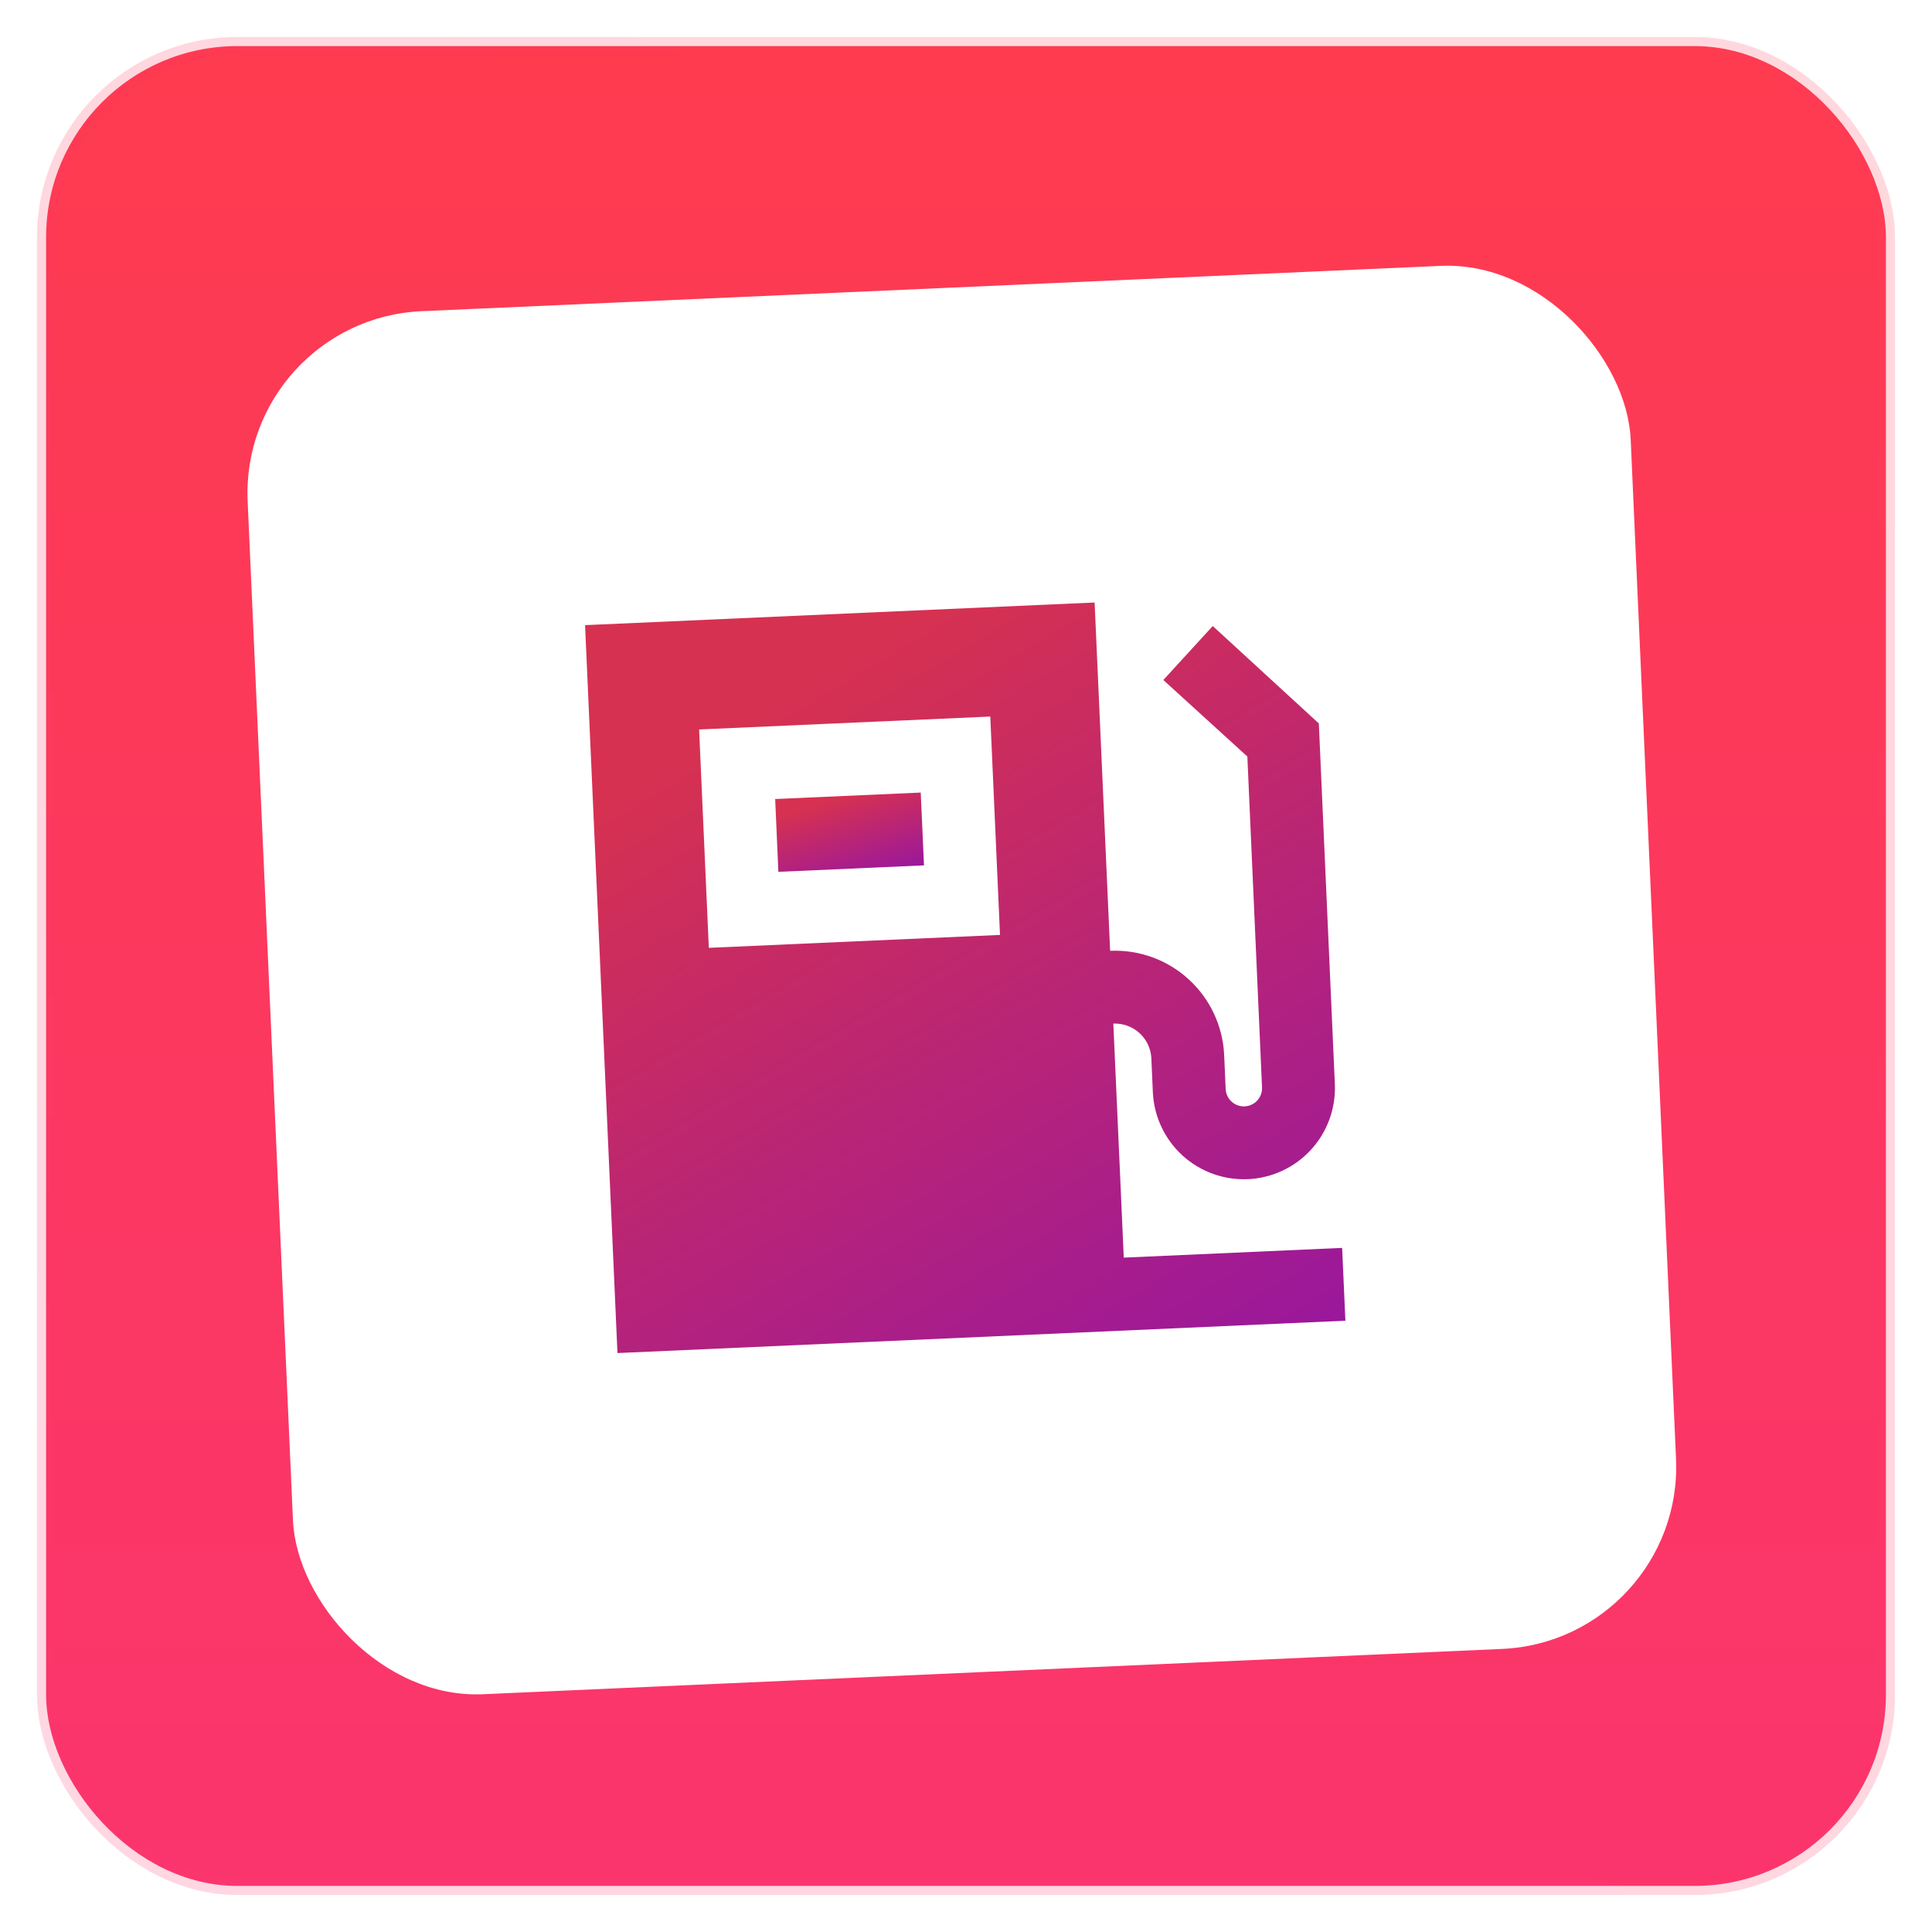
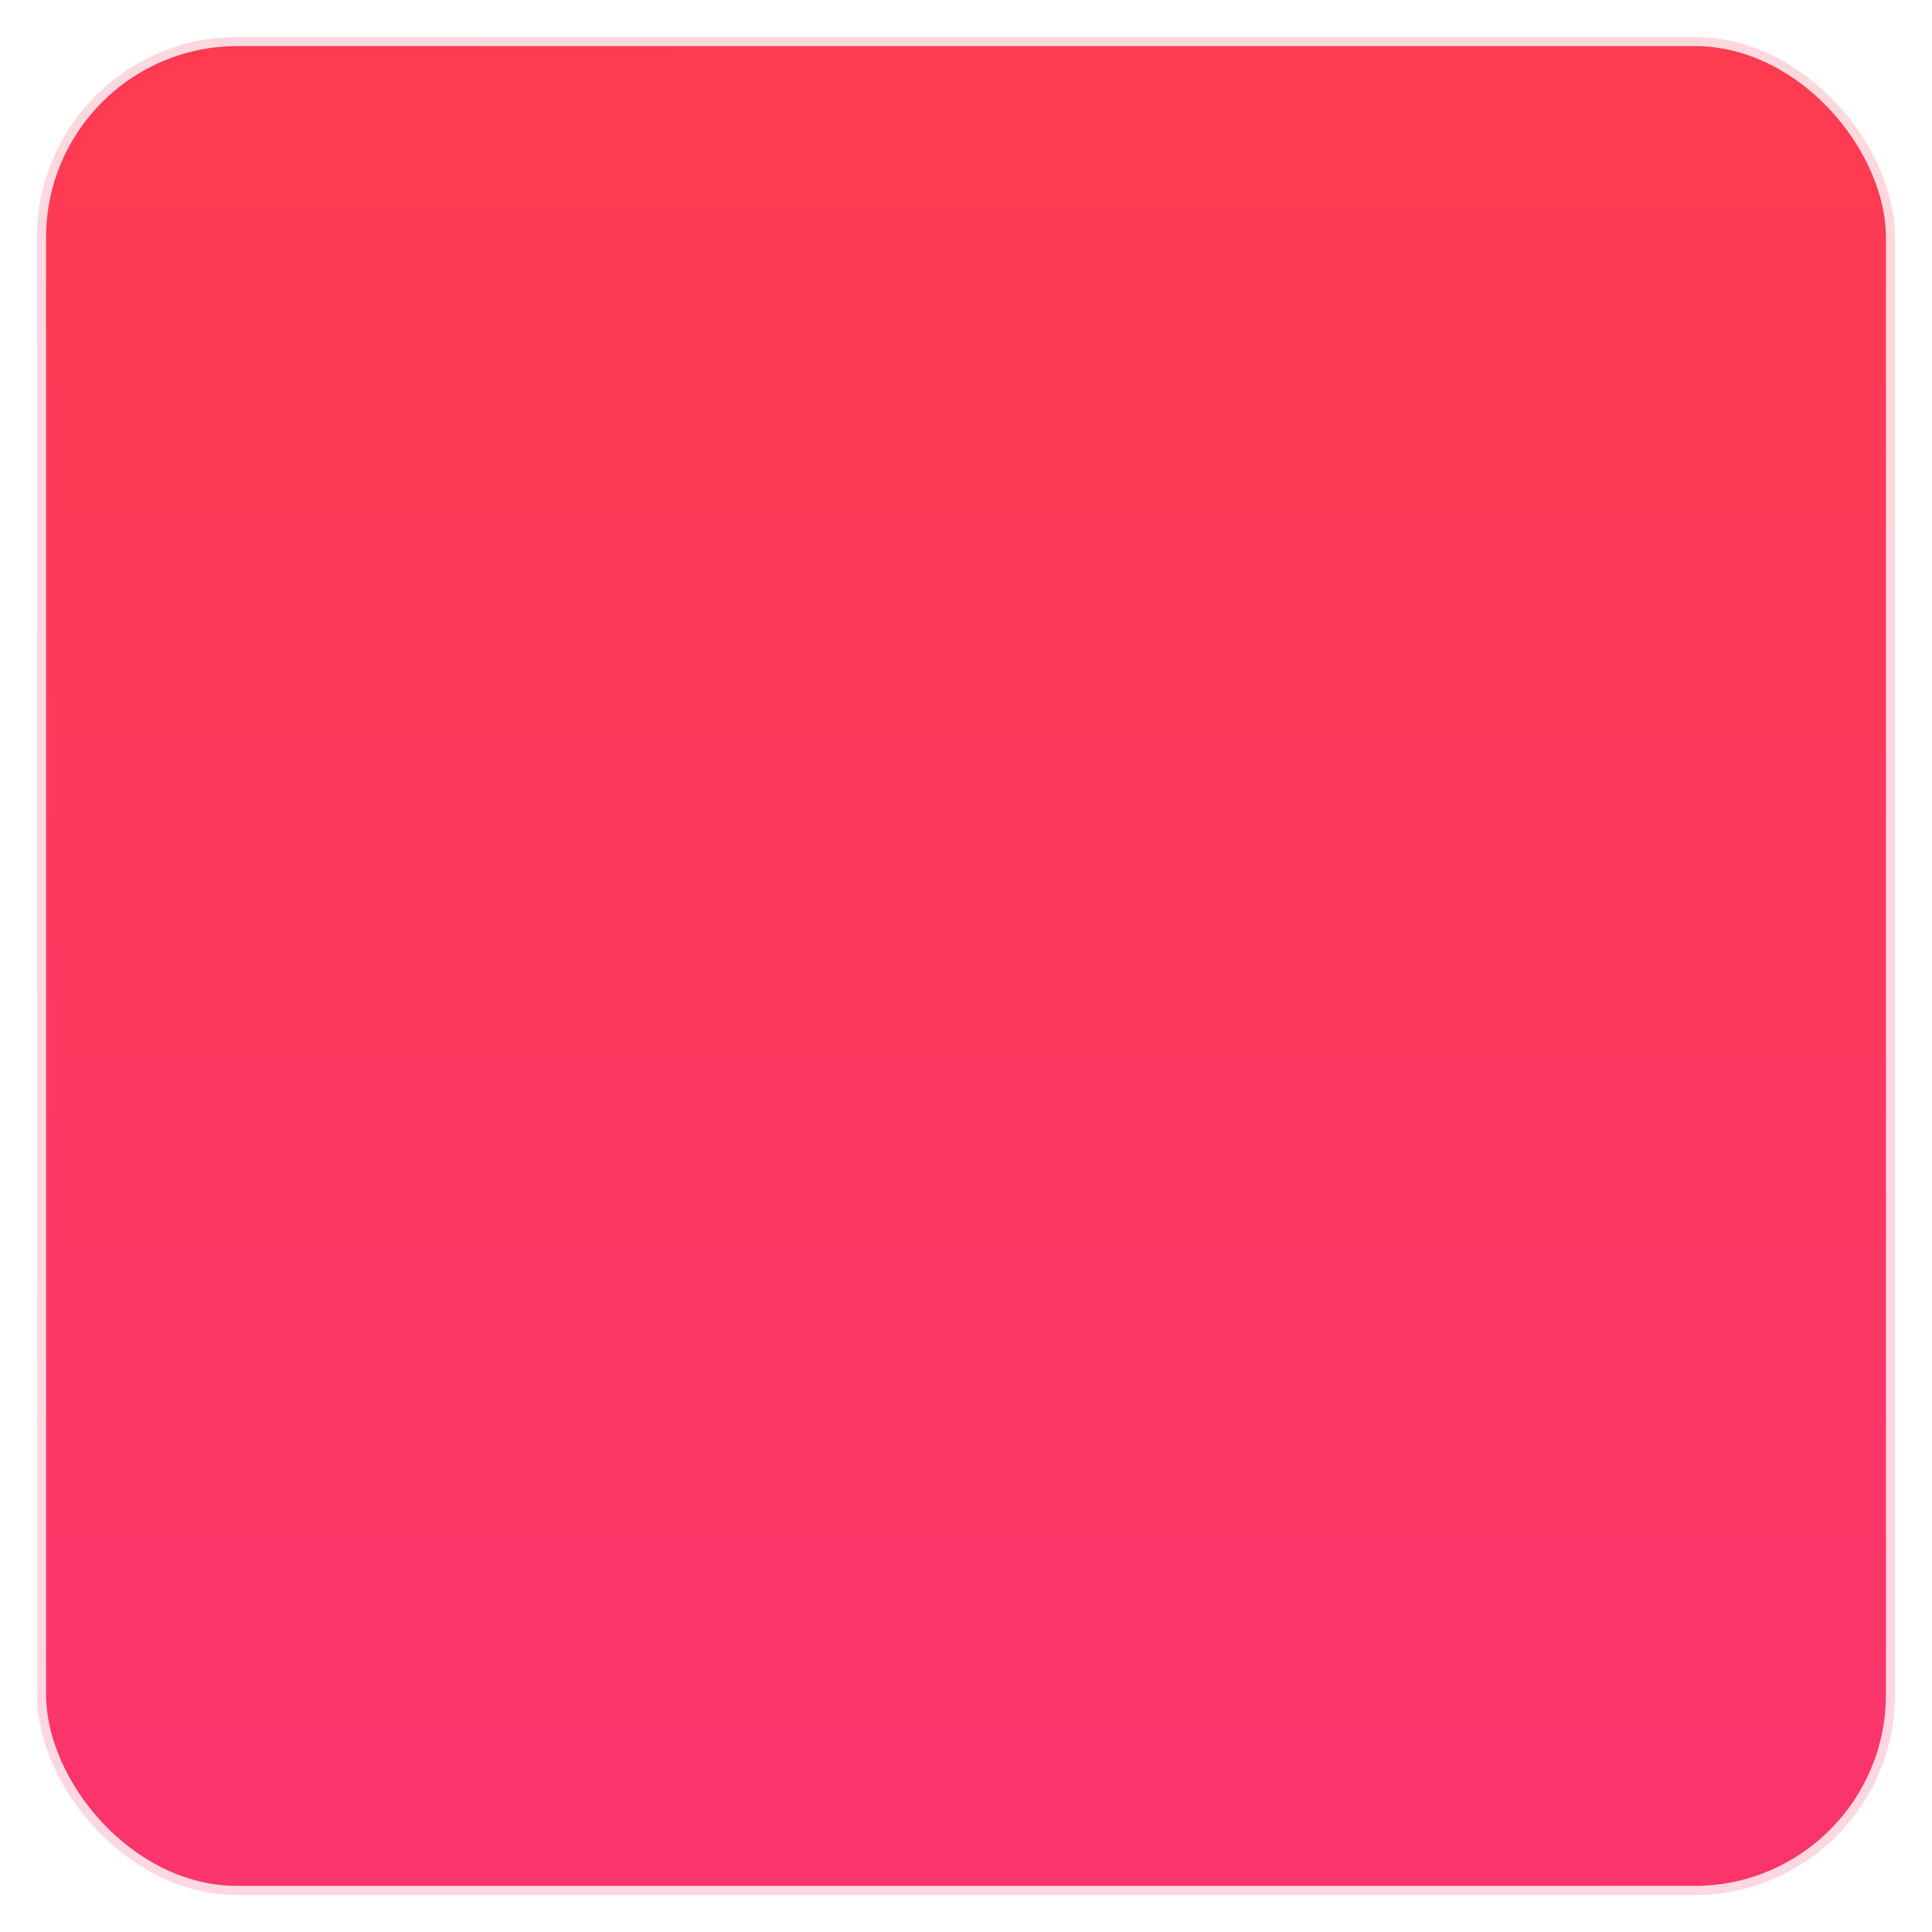
<svg xmlns="http://www.w3.org/2000/svg" width="35" height="35" viewBox="0 0 35 35" fill="none">
  <rect x="0.835" y="0.835" width="33.33" height="33.33" rx="3.465" fill="url(#paint0_linear_1_61)" stroke="url(#paint1_linear_1_61)" stroke-width="0.33" />
  <g filter="url(#filter0_d_1_61)">
-     <rect x="4.34" y="5.454" width="25.08" height="25.08" rx="3.3" transform="rotate(-2.546 4.34 5.454)" fill="white" />
-   </g>
-   <path d="M22.607 21.362C23.044 21.342 23.456 21.15 23.751 20.827C24.047 20.504 24.201 20.077 24.182 19.64L23.892 13.106L21.97 11.341L21.075 12.319L22.597 13.705L22.863 19.699C22.867 19.786 22.836 19.872 22.777 19.936C22.718 20.001 22.636 20.039 22.548 20.043C22.461 20.047 22.375 20.016 22.311 19.957C22.246 19.898 22.208 19.815 22.204 19.728L22.177 19.115C22.153 18.59 21.923 18.096 21.535 17.742C21.148 17.387 20.635 17.201 20.111 17.225L19.83 10.915L10.599 11.325L11.186 24.512L24.373 23.926L24.314 22.607L20.358 22.783L20.169 18.543C20.344 18.536 20.515 18.598 20.644 18.716C20.773 18.834 20.85 18.998 20.858 19.173L20.885 19.787C20.905 20.224 21.097 20.635 21.42 20.931C21.743 21.226 22.17 21.381 22.607 21.362ZM12.665 13.215L17.94 12.981L18.116 16.937L12.841 17.171L12.665 13.215Z" fill="url(#paint2_linear_1_61)" />
-   <path d="M16.68 14.358L14.043 14.475L14.101 15.794L16.739 15.677L16.68 14.358Z" fill="url(#paint3_linear_1_61)" />
+     </g>
  <defs>
    <filter id="filter0_d_1_61" x="2.833" y="3.163" width="29.183" height="29.183" filterUnits="userSpaceOnUse" color-interpolation-filters="sRGB">
      <feFlood flood-opacity="0" result="BackgroundImageFix" />
      <feColorMatrix in="SourceAlpha" type="matrix" values="0 0 0 0 0 0 0 0 0 0 0 0 0 0 0 0 0 0 127 0" result="hardAlpha" />
      <feOffset dy="0.33" />
      <feGaussianBlur stdDeviation="0.825" />
      <feComposite in2="hardAlpha" operator="out" />
      <feColorMatrix type="matrix" values="0 0 0 0 0 0 0 0 0 0 0 0 0 0 0 0 0 0 0.25 0" />
      <feBlend mode="normal" in2="BackgroundImageFix" result="effect1_dropShadow_1_61" />
      <feBlend mode="normal" in="SourceGraphic" in2="effect1_dropShadow_1_61" result="shape" />
    </filter>
    <linearGradient id="paint0_linear_1_61" x1="17.5" y1="1" x2="17.5" y2="34" gradientUnits="userSpaceOnUse">
      <stop stop-color="#FE3B4F" />
      <stop offset="1" stop-color="#FA356D" />
    </linearGradient>
    <linearGradient id="paint1_linear_1_61" x1="24.265" y1="1" x2="11.725" y2="33.258" gradientUnits="userSpaceOnUse">
      <stop stop-color="#FF3A59" stop-opacity="0.2" />
      <stop offset="1" stop-color="#FD366F" stop-opacity="0.2" />
    </linearGradient>
    <linearGradient id="paint2_linear_1_61" x1="15.999" y1="11.607" x2="23.726" y2="24.598" gradientUnits="userSpaceOnUse">
      <stop stop-color="#D63151" />
      <stop offset="1" stop-color="#99179D" />
    </linearGradient>
    <linearGradient id="paint3_linear_1_61" x1="15.12" y1="14.479" x2="15.62" y2="16.059" gradientUnits="userSpaceOnUse">
      <stop stop-color="#D63151" />
      <stop offset="1" stop-color="#99179D" />
    </linearGradient>
  </defs>
</svg>